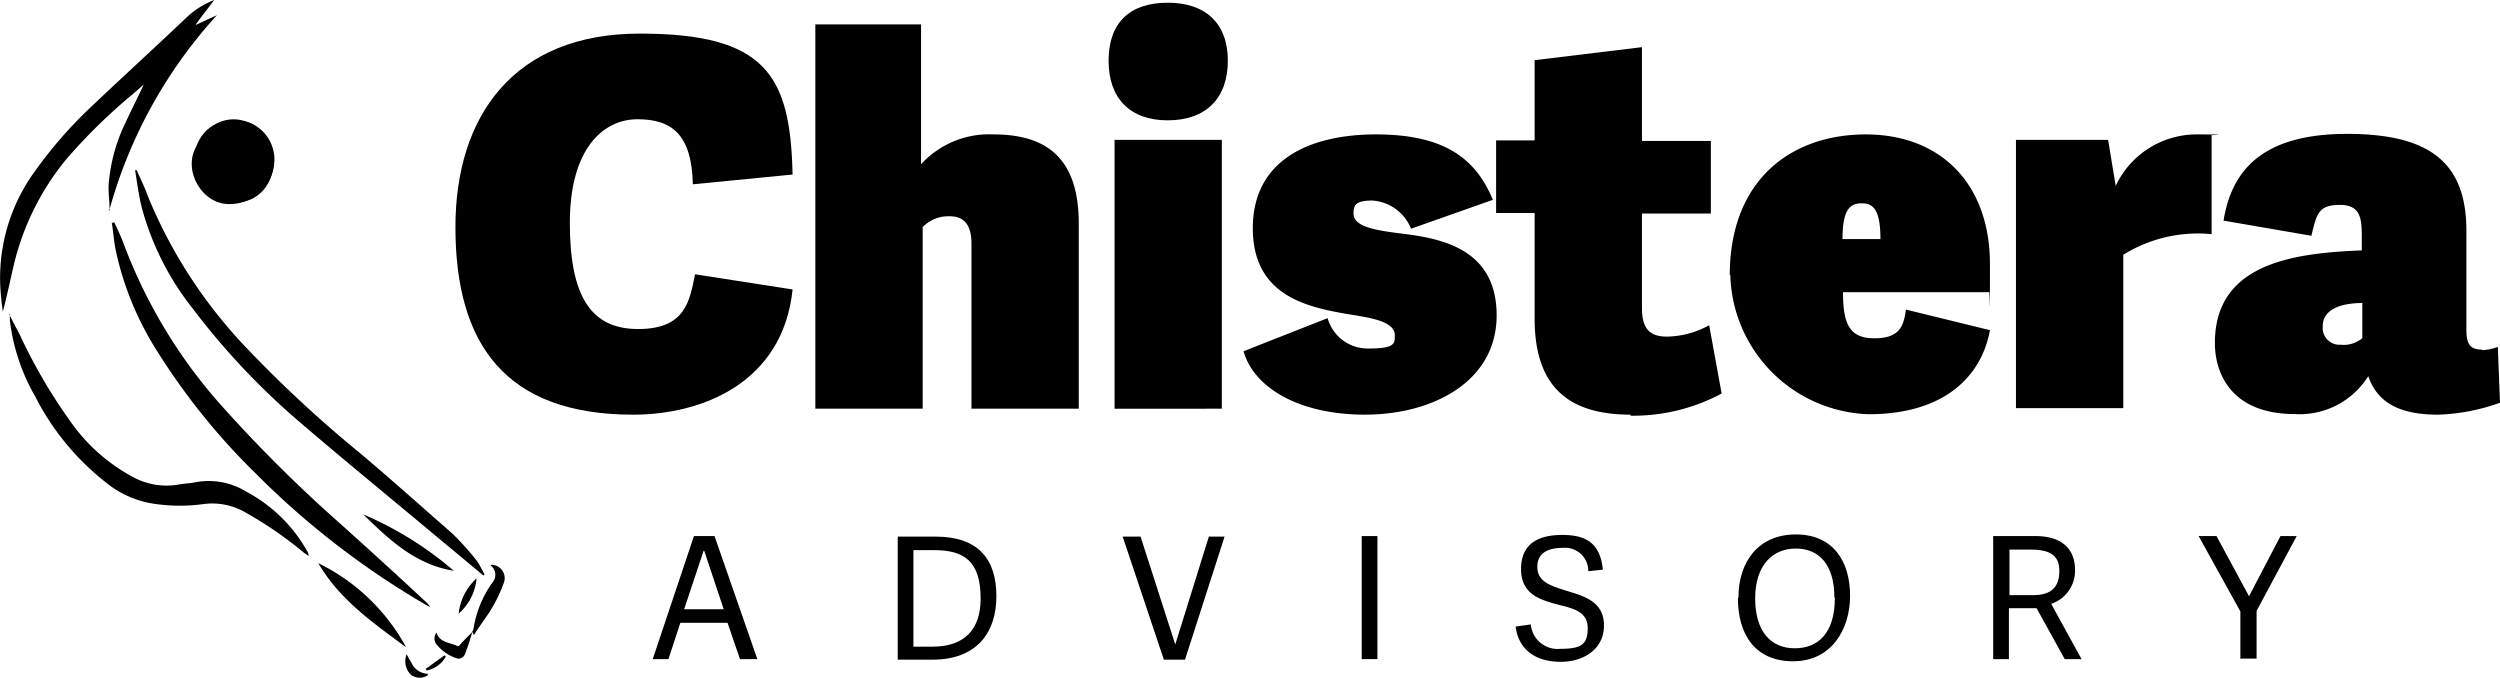
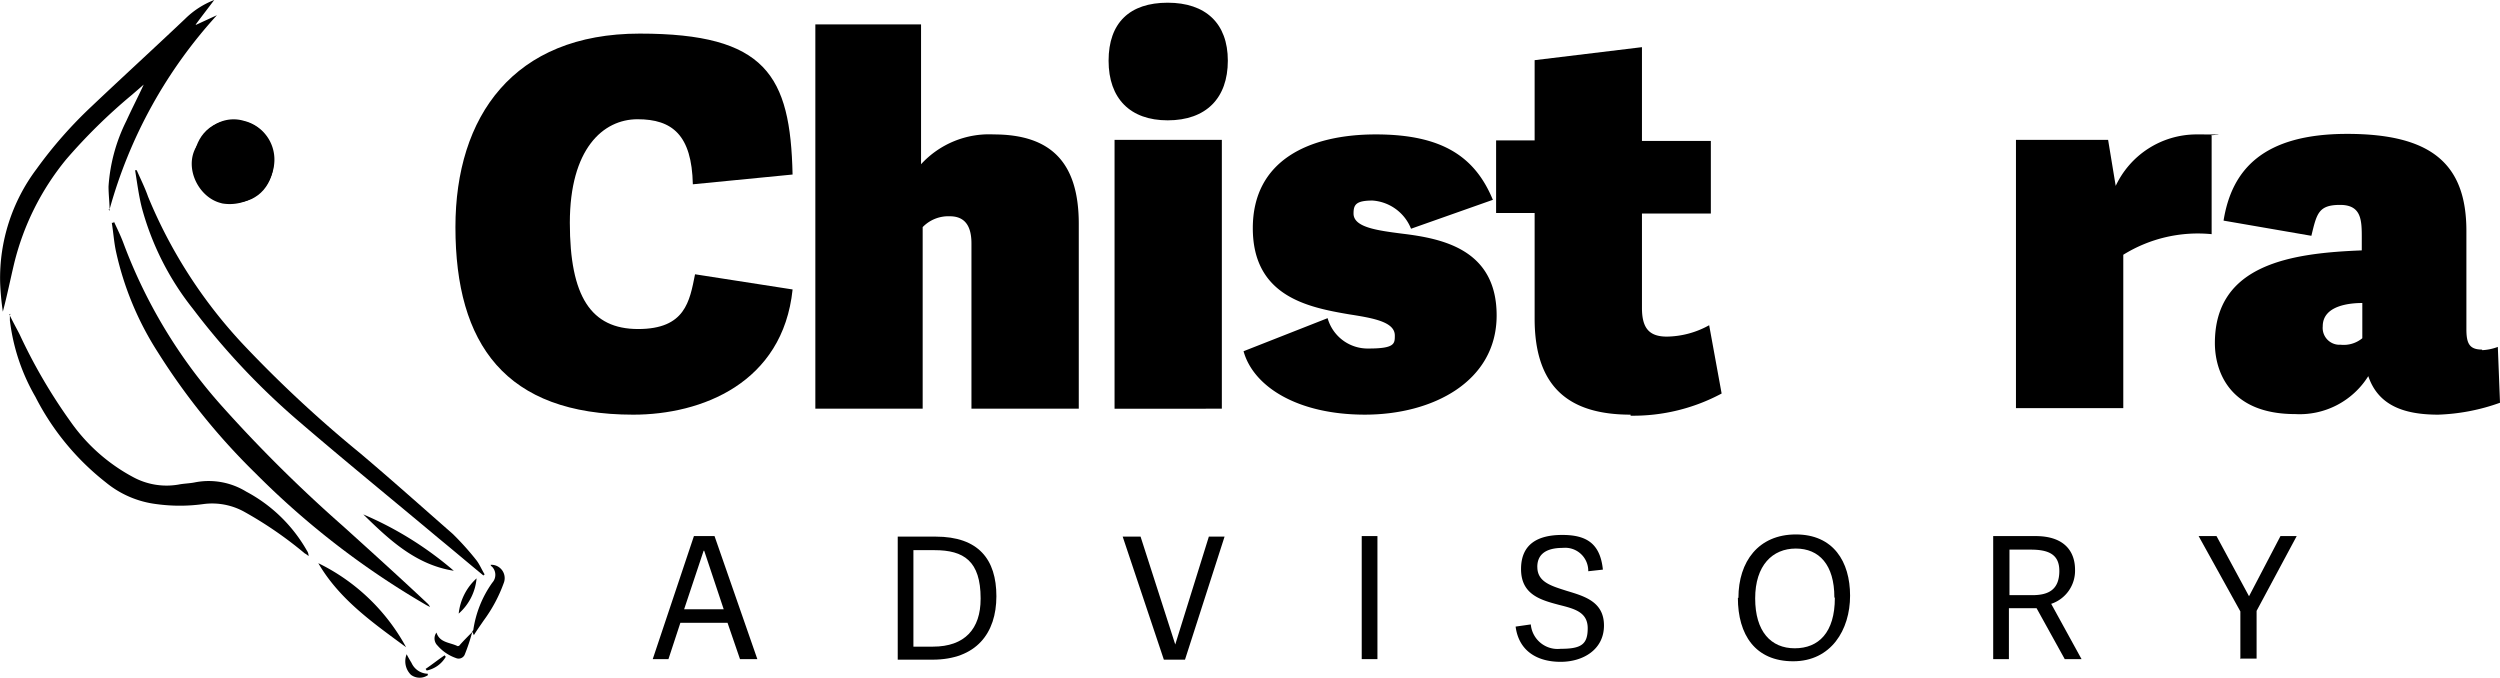
<svg xmlns="http://www.w3.org/2000/svg" width="214.115" height="58.041" viewBox="0 0 214.115 58.041">
  <g id="Layer_1-2" transform="translate(0.123 0.2)">
    <path id="Path_14" data-name="Path 14" d="M83.9,22.573C83.9,13.1,88.867,6,99.684,6s12.906,3.575,13.091,12.07l-8.542.836c-.093-4.225-1.764-5.571-4.735-5.571s-5.8,2.553-5.8,8.867,1.811,9.1,5.849,9.1,4.41-2.368,4.874-4.689l8.356,1.3c-.836,8.031-7.8,10.724-13.648,10.724C88.171,38.636,83.9,32.6,83.9,22.573Z" transform="translate(-45.017 -3.322)" />
    <path id="Path_15" data-name="Path 15" d="M163.67,37.214V23.055c0-1.811-.836-2.321-1.857-2.321a3.062,3.062,0,0,0-2.321.928V37.214H150.3V4.3h9.053V16.277a7.9,7.9,0,0,1,6.221-2.553c4.921,0,7.288,2.414,7.288,7.66v15.83Z" transform="translate(-80.592 -2.411)" />
    <path id="Path_16" data-name="Path 16" d="M209.46,10.374c-3.2,0-5.06-1.857-5.06-5.107S206.211.3,209.46.3s5.153,1.764,5.153,4.967S212.756,10.374,209.46,10.374Zm-4.549,24.7V12.045H214.1V35.071Z" transform="translate(-109.577 -0.268)" />
    <path id="Path_17" data-name="Path 17" d="M250.608,30.217l-6.963,2.46a3.838,3.838,0,0,0-3.3-2.414c-1.439,0-1.625.371-1.625,1.114,0,1.161,1.95,1.439,4.132,1.718,3.482.418,8.124,1.346,8.124,7.01S245.5,48.6,239.7,48.6s-9.563-2.414-10.4-5.432l7.2-2.832a3.563,3.563,0,0,0,3.528,2.6c2.228,0,2.228-.418,2.228-1.114,0-1.161-1.811-1.486-3.9-1.811-3.528-.6-8.263-1.532-8.263-7.381s4.874-8.031,10.538-8.031,8.5,1.9,10.027,5.617h-.046Z" transform="translate(-122.918 -13.287)" />
    <path id="Path_18" data-name="Path 18" d="M287.413,39.975c-5.339,0-8.217-2.414-8.217-8.217V22.706h-3.3V16.485h3.3V9.614L288.388,8.5v8.031h5.9v6.221h-5.9V30.83c0,1.718.6,2.46,2.135,2.46a7.634,7.634,0,0,0,3.621-.975l1.068,5.849a16.025,16.025,0,0,1-7.8,1.9h0Z" transform="translate(-147.884 -4.661)" />
-     <path id="Path_19" data-name="Path 19" d="M319,36.67c0-8.17,5.246-12.07,11.652-12.07s10.631,4.225,10.631,11.1,0,1.764-.093,2.414H328.7c0,2.739.557,3.946,2.693,3.946s2.507-1.021,2.693-2.46l7.2,1.764c-.743,4.039-3.992,7.2-10.4,7.2a12.252,12.252,0,0,1-11.838-11.931h0ZM330.281,30.5c-1.021,0-1.625.6-1.625,3.064h3.25c0-2.785-.789-3.064-1.625-3.064Z" transform="translate(-170.976 -13.287)" />
    <path id="Path_20" data-name="Path 20" d="M380.992,34.906V48.044H371.8V25.064h7.892l.65,3.946a7.649,7.649,0,0,1,6.824-4.41c3.807,0,.928.046,1.393.093v8.449a12.1,12.1,0,0,0-7.567,1.764h0Z" transform="translate(-199.264 -13.287)" />
    <path id="Path_21" data-name="Path 21" d="M431.387,43.023a4.334,4.334,0,0,0,1.346-.279l.186,4.782a17.244,17.244,0,0,1-5.292,1.021c-3.018,0-5.153-.836-5.989-3.3a6.927,6.927,0,0,1-6.267,3.25c-5.664,0-6.871-3.714-6.871-6.081,0-6.778,6.592-7.706,12.581-7.938V33.46c0-1.532,0-2.878-1.857-2.878s-2,.743-2.46,2.646l-7.521-1.3c.7-4.364,3.389-7.428,10.585-7.428s10.213,2.553,10.213,8.31v8.4c0,1.207.232,1.764,1.346,1.764h0ZM417.738,40.98a1.441,1.441,0,0,0,1.532,1.578A2.5,2.5,0,0,0,421.127,42V38.984C420.106,38.984,417.738,39.17,417.738,40.98Z" transform="translate(-218.927 -13.233)" />
    <path id="Path_22" data-name="Path 22" d="M129.26,109.238h-1.486l-1.068-3.11h-4.039l-1.021,3.11H120.3L123.828,98.7h1.764l3.667,10.538Zm-4.6-9.285-1.671,5.014h3.389l-1.671-5.014h0Z" transform="translate(-64.519 -52.987)" />
    <path id="Path_23" data-name="Path 23" d="M165.5,98.8h3.25c3.667,0,5.2,1.95,5.2,5.107s-1.718,5.432-5.478,5.432H165.5V98.8Zm7.1,5.292c0-3.2-1.439-4.132-3.946-4.132h-1.811v8.263h1.671c2.739,0,4.085-1.532,4.085-4.085Z" transform="translate(-88.736 -53.041)" />
    <path id="Path_24" data-name="Path 24" d="M207.046,98.8h1.486l2.971,9.238h0l2.878-9.238h1.346l-3.389,10.538h-1.811L207,98.8Z" transform="translate(-110.97 -53.041)" />
    <path id="Path_25" data-name="Path 25" d="M251.1,109.238V98.7h1.346v10.538Z" transform="translate(-134.597 -52.987)" />
    <path id="Path_26" data-name="Path 26" d="M281.357,101.239c0,1.3,1.207,1.625,2.507,2.043,1.532.464,3.2.928,3.2,2.971s-1.764,3.11-3.714,3.11-3.575-.882-3.853-3.018l1.3-.186a2.307,2.307,0,0,0,2.553,2.089c1.764,0,2.321-.371,2.321-1.764s-1.161-1.671-2.46-2c-1.578-.418-3.25-.882-3.25-3.064s1.486-2.925,3.528-2.925,3.25.7,3.482,2.971l-1.253.139a1.977,1.977,0,0,0-2.182-2c-1.625,0-2.182.7-2.182,1.625Z" transform="translate(-149.813 -52.88)" />
    <path id="Path_27" data-name="Path 27" d="M320.546,103.832c0-3.11,1.718-5.432,4.921-5.432s4.642,2.321,4.642,5.246-1.625,5.617-4.874,5.617-4.735-2.275-4.735-5.432h.046Zm8.217-.046c0-2.785-1.3-4.178-3.3-4.178s-3.482,1.439-3.482,4.271,1.346,4.271,3.389,4.271,3.435-1.346,3.435-4.317h0Z" transform="translate(-171.78 -52.827)" />
    <path id="Path_28" data-name="Path 28" d="M373.728,109.238l-2.414-4.364h-2.368v4.364H367.6V98.7h3.621c2.6,0,3.389,1.439,3.389,2.878a2.988,2.988,0,0,1-2.043,2.925l2.6,4.735Zm-.464-7.567c0-1.439-.975-1.811-2.46-1.811h-1.81v3.9h1.95c1.393,0,2.321-.464,2.321-2.089Z" transform="translate(-197.014 -52.987)" />
    <path id="Path_29" data-name="Path 29" d="M409.075,109.238v-4.085L405.5,98.7h1.532l2.785,5.153h0L412.51,98.7H413.9l-3.435,6.406v4.085h-1.346Z" transform="translate(-217.32 -52.987)" />
    <path id="Path_30" data-name="Path 30" d="M9.265,17.859c0-.7-.093-1.393-.093-2.089A14.676,14.676,0,0,1,10.7,10.152c.464-1.021.975-2,1.486-3.11-.418.371-.743.65-1.068.928a47.731,47.731,0,0,0-5.571,5.478,22.425,22.425,0,0,0-4.457,8.913C.769,23.708.491,25.1.12,26.493a22.87,22.87,0,0,1-.232-2.507A15.538,15.538,0,0,1,3,14.284,37.12,37.12,0,0,1,7.733,8.9c2.646-2.507,5.339-4.967,7.985-7.474A7.317,7.317,0,0,1,18.225-.2c-.557.743-1.068,1.393-1.578,2.089v.046L18.457,1.1a40.777,40.777,0,0,0-9.192,16.62H9.172Z" transform="translate(0)" />
    <path id="Path_31" data-name="Path 31" d="M20.686,40.7c.279.6.6,1.253.836,1.9a43.946,43.946,0,0,0,8.356,13.834A122.118,122.118,0,0,0,40.323,66.79c2.414,2.182,4.828,4.364,7.2,6.592a.833.833,0,0,1,.232.325c-.139-.093-.279-.139-.418-.232A70.612,70.612,0,0,1,32.849,62.287a56.859,56.859,0,0,1-8.4-10.4A26.348,26.348,0,0,1,20.871,43.3c-.186-.836-.232-1.671-.371-2.507h.139Z" transform="translate(-11.049 -21.913)" />
    <path id="Path_32" data-name="Path 32" d="M54.65,65.925c-1.3-1.068-2.553-2.135-3.853-3.2-3.992-3.342-7.985-6.592-11.931-9.981a61.78,61.78,0,0,1-9.1-9.656A23.894,23.894,0,0,1,25.4,34.5c-.279-1.068-.418-2.182-.6-3.3h.139c.325.743.7,1.486.975,2.275A41.726,41.726,0,0,0,34.038,46.1a106.022,106.022,0,0,0,10.027,9.331c2.693,2.275,5.292,4.6,7.938,6.917a23.788,23.788,0,0,1,2.043,2.275c.279.371.464.836.7,1.207a.144.144,0,0,0-.093.046h0Z" transform="translate(-13.353 -16.823)" />
    <path id="Path_33" data-name="Path 33" d="M1.6,57.746c.279.6.6,1.161.882,1.718a46.224,46.224,0,0,0,4.364,7.474,15.392,15.392,0,0,0,5.339,4.735,6,6,0,0,0,3.9.65c.464-.093.928-.093,1.393-.186a6.136,6.136,0,0,1,4.41.789,12.978,12.978,0,0,1,5.2,5.06.784.784,0,0,1,.139.464,1.411,1.411,0,0,0-.325-.232,33.311,33.311,0,0,0-5.2-3.575,5.675,5.675,0,0,0-3.482-.65,14.71,14.71,0,0,1-4.039,0,8.438,8.438,0,0,1-4.317-1.857A21.975,21.975,0,0,1,3.828,64.8a17.066,17.066,0,0,1-2.182-6.546v-.418l.046-.139h0Z" transform="translate(-0.923 -31.021)" />
    <path id="Path_34" data-name="Path 34" d="M37.827,29.006c-2.135-.464-3.482-3.482-1.857-5.292a.4.4,0,0,0,.139-.232,3.068,3.068,0,0,1,3.621-1.532,3.411,3.411,0,0,1,2.6,3.435,3.83,3.83,0,0,1-4.549,3.621h.046Zm.186-1.671a2.076,2.076,0,0,0,2.6-1.439,2.345,2.345,0,0,0-1.718-2.878c-1.068-.232-2.507.186-2.785,1.346a2.534,2.534,0,0,0,1.9,3.018h0Z" transform="translate(-18.952 -11.797)" />
    <path id="Path_35" data-name="Path 35" d="M66.121,110.9c-2.832-2.089-5.71-4.085-7.521-7.2A17.067,17.067,0,0,1,66.121,110.9Z" transform="translate(-31.462 -55.666)" />
    <path id="Path_36" data-name="Path 36" d="M66.9,94.7a29.76,29.76,0,0,1,7.753,4.828C71.4,99.017,69.128,96.882,66.9,94.7Z" transform="translate(-35.909 -50.844)" />
    <path id="Path_37" data-name="Path 37" d="M87,109.756c0-.093.093-.139.093-.186a9.29,9.29,0,0,1,1.625-4.039,1,1,0,0,0,0-1.346c-.046-.046-.139-.093-.139-.186a1.144,1.144,0,0,1,1.114,1.578,12.568,12.568,0,0,1-1.718,3.2c-.279.418-.557.789-.836,1.253a1.545,1.545,0,0,0-.139-.279Z" transform="translate(-46.678 -55.827)" />
    <path id="Path_38" data-name="Path 38" d="M83.275,116.4a16,16,0,0,1-.65,1.95.567.567,0,0,1-.743.279,3.679,3.679,0,0,1-1.578-1.068.85.85,0,0,1-.093-1.114c.279.882,1.161.836,1.811,1.161,0,0,.139,0,.186-.093.325-.371.7-.743,1.021-1.068h0Z" transform="translate(-42.953 -62.47)" />
    <path id="Path_39" data-name="Path 39" d="M84.5,109.518a4.753,4.753,0,0,1,1.532-3.018A4.542,4.542,0,0,1,84.5,109.518Z" transform="translate(-45.338 -57.166)" />
    <path id="Path_40" data-name="Path 40" d="M76.63,122.264a1.246,1.246,0,0,1-1.486,0,1.621,1.621,0,0,1-.371-1.764c.139.279.279.511.418.743a1.571,1.571,0,0,0,1.393.928v.139h0Z" transform="translate(-40.068 -64.667)" />
    <path id="Path_41" data-name="Path 41" d="M78.4,121.861c.557-.371,1.068-.789,1.625-1.161,0,0,.093.093.093.139A2.452,2.452,0,0,1,78.493,122l-.093-.139Z" transform="translate(-42.07 -64.774)" />
    <path id="Path_42" data-name="Path 42" d="M39.062,29.056c4.549,0,4.549-7.056,0-7.056s-4.549,7.056,0,7.056Z" transform="translate(-19.166 -11.894)" />
  </g>
</svg>